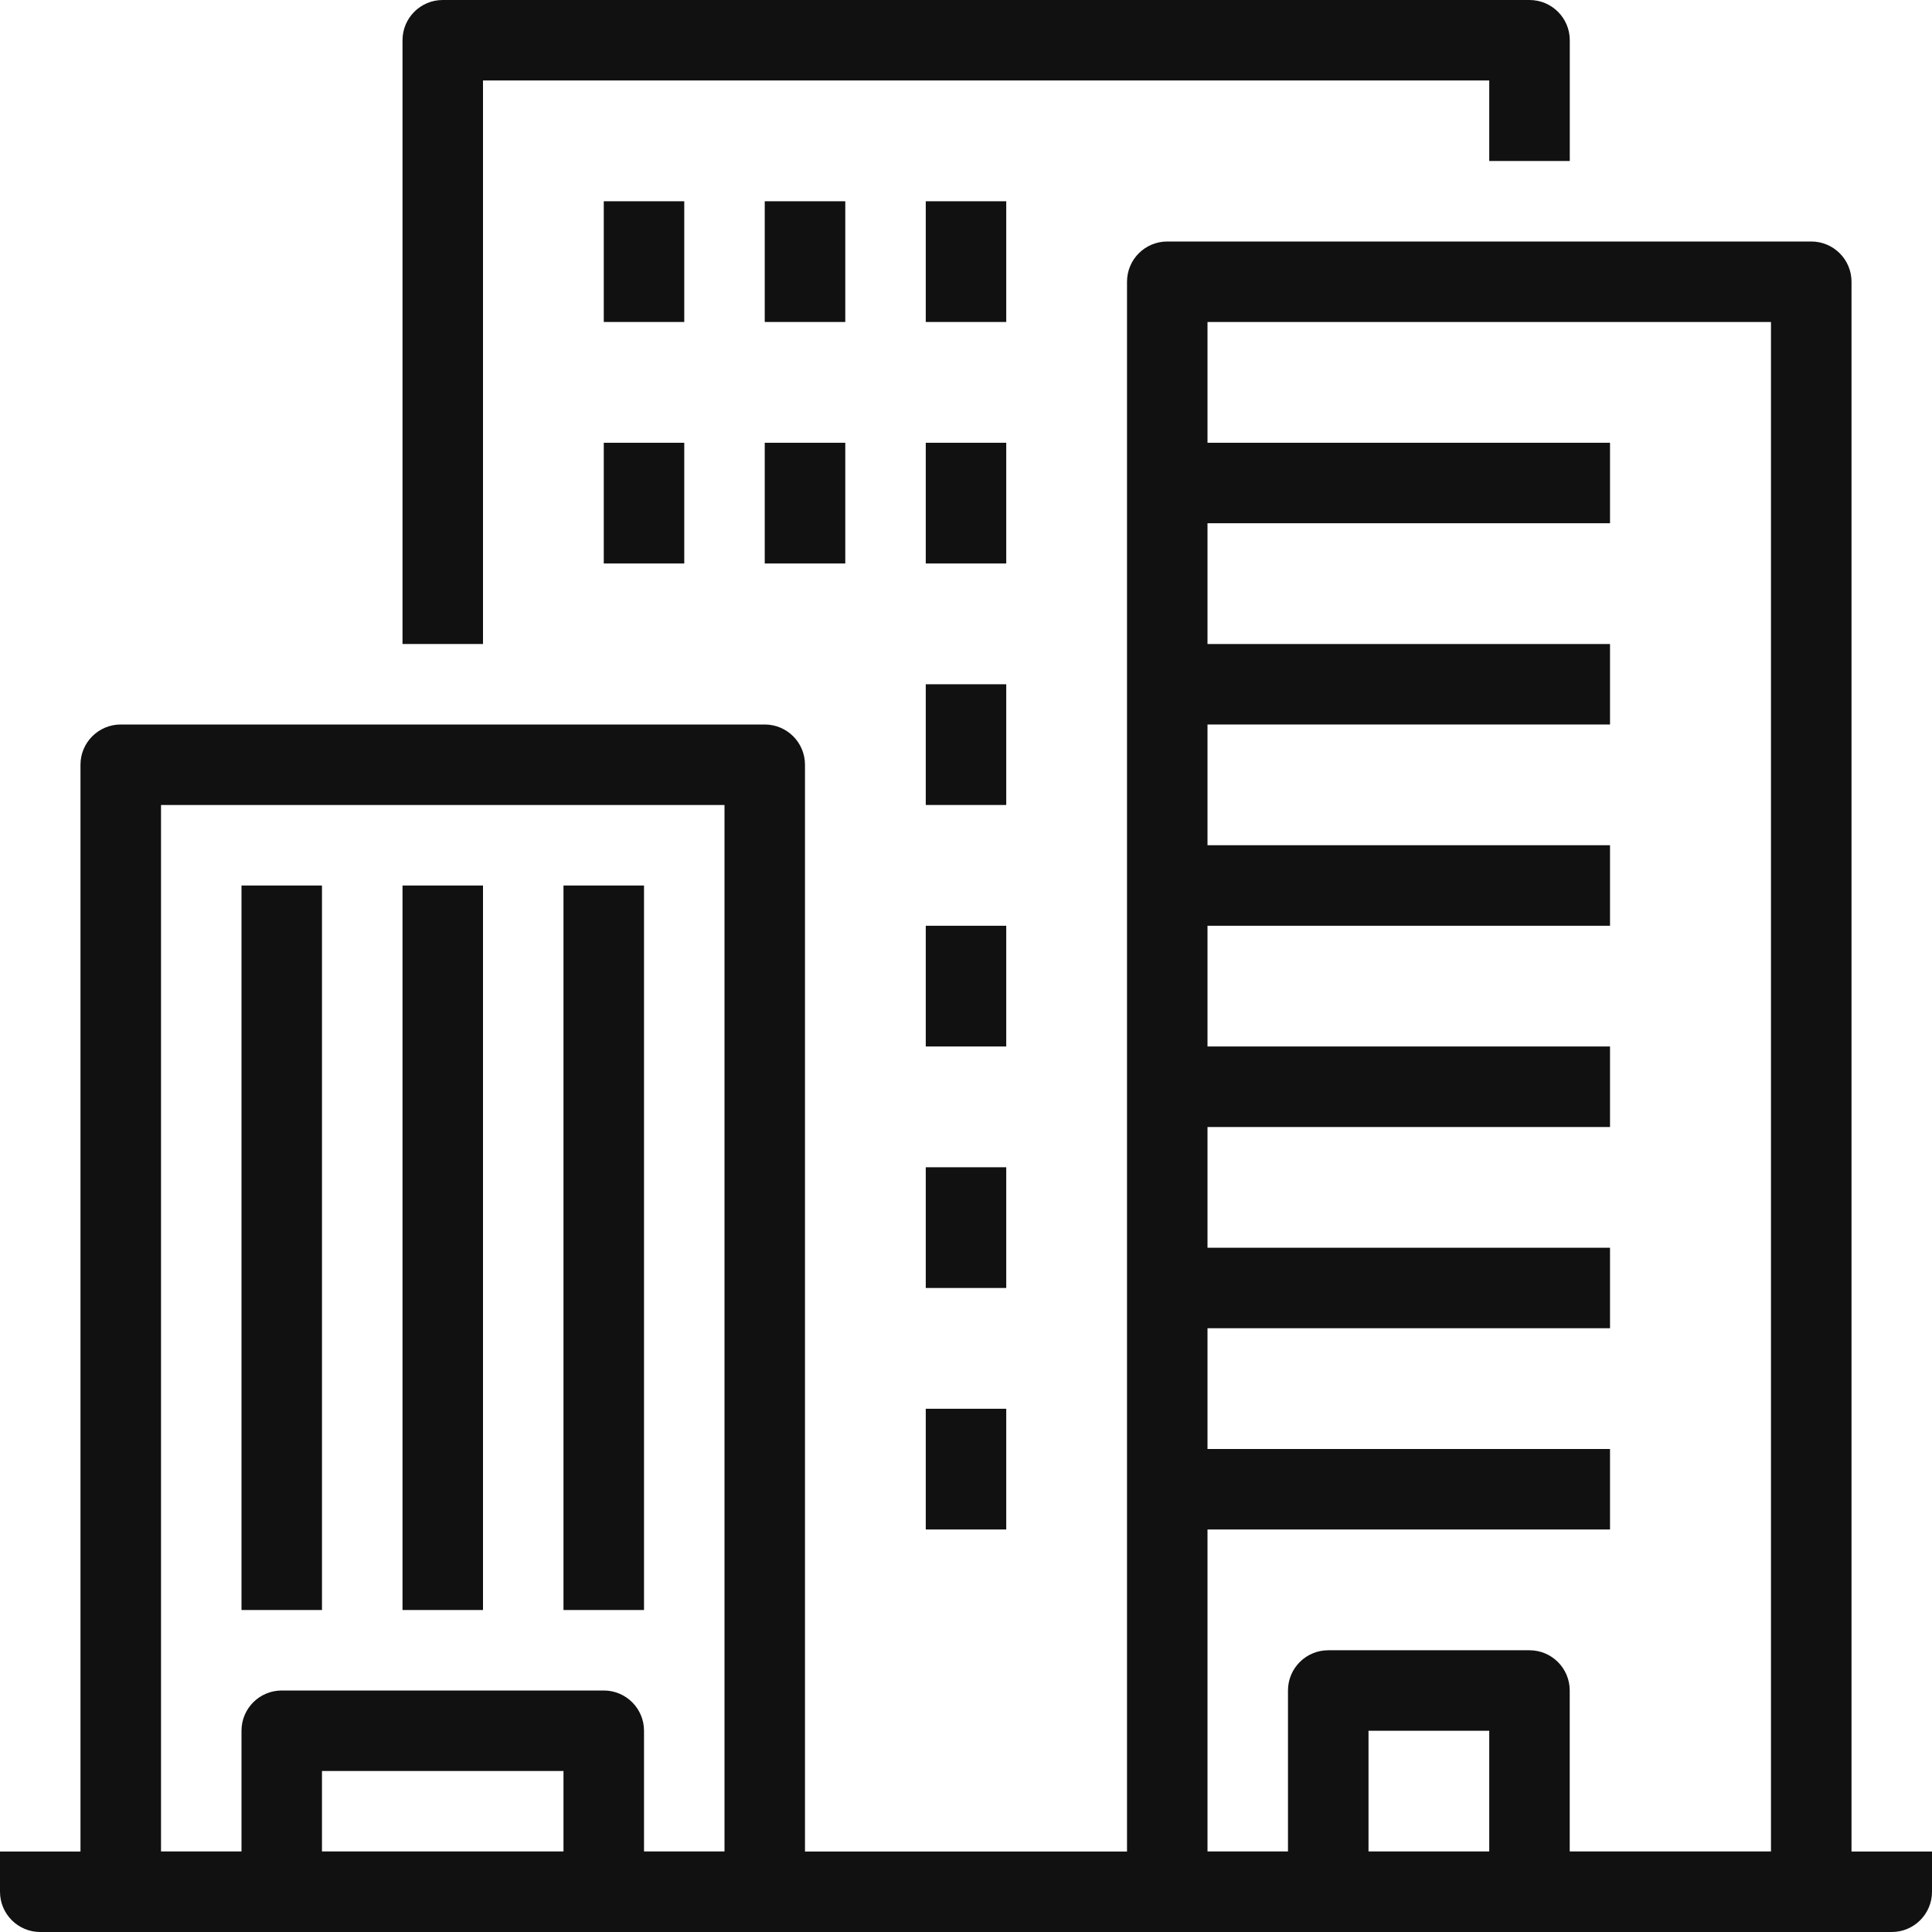
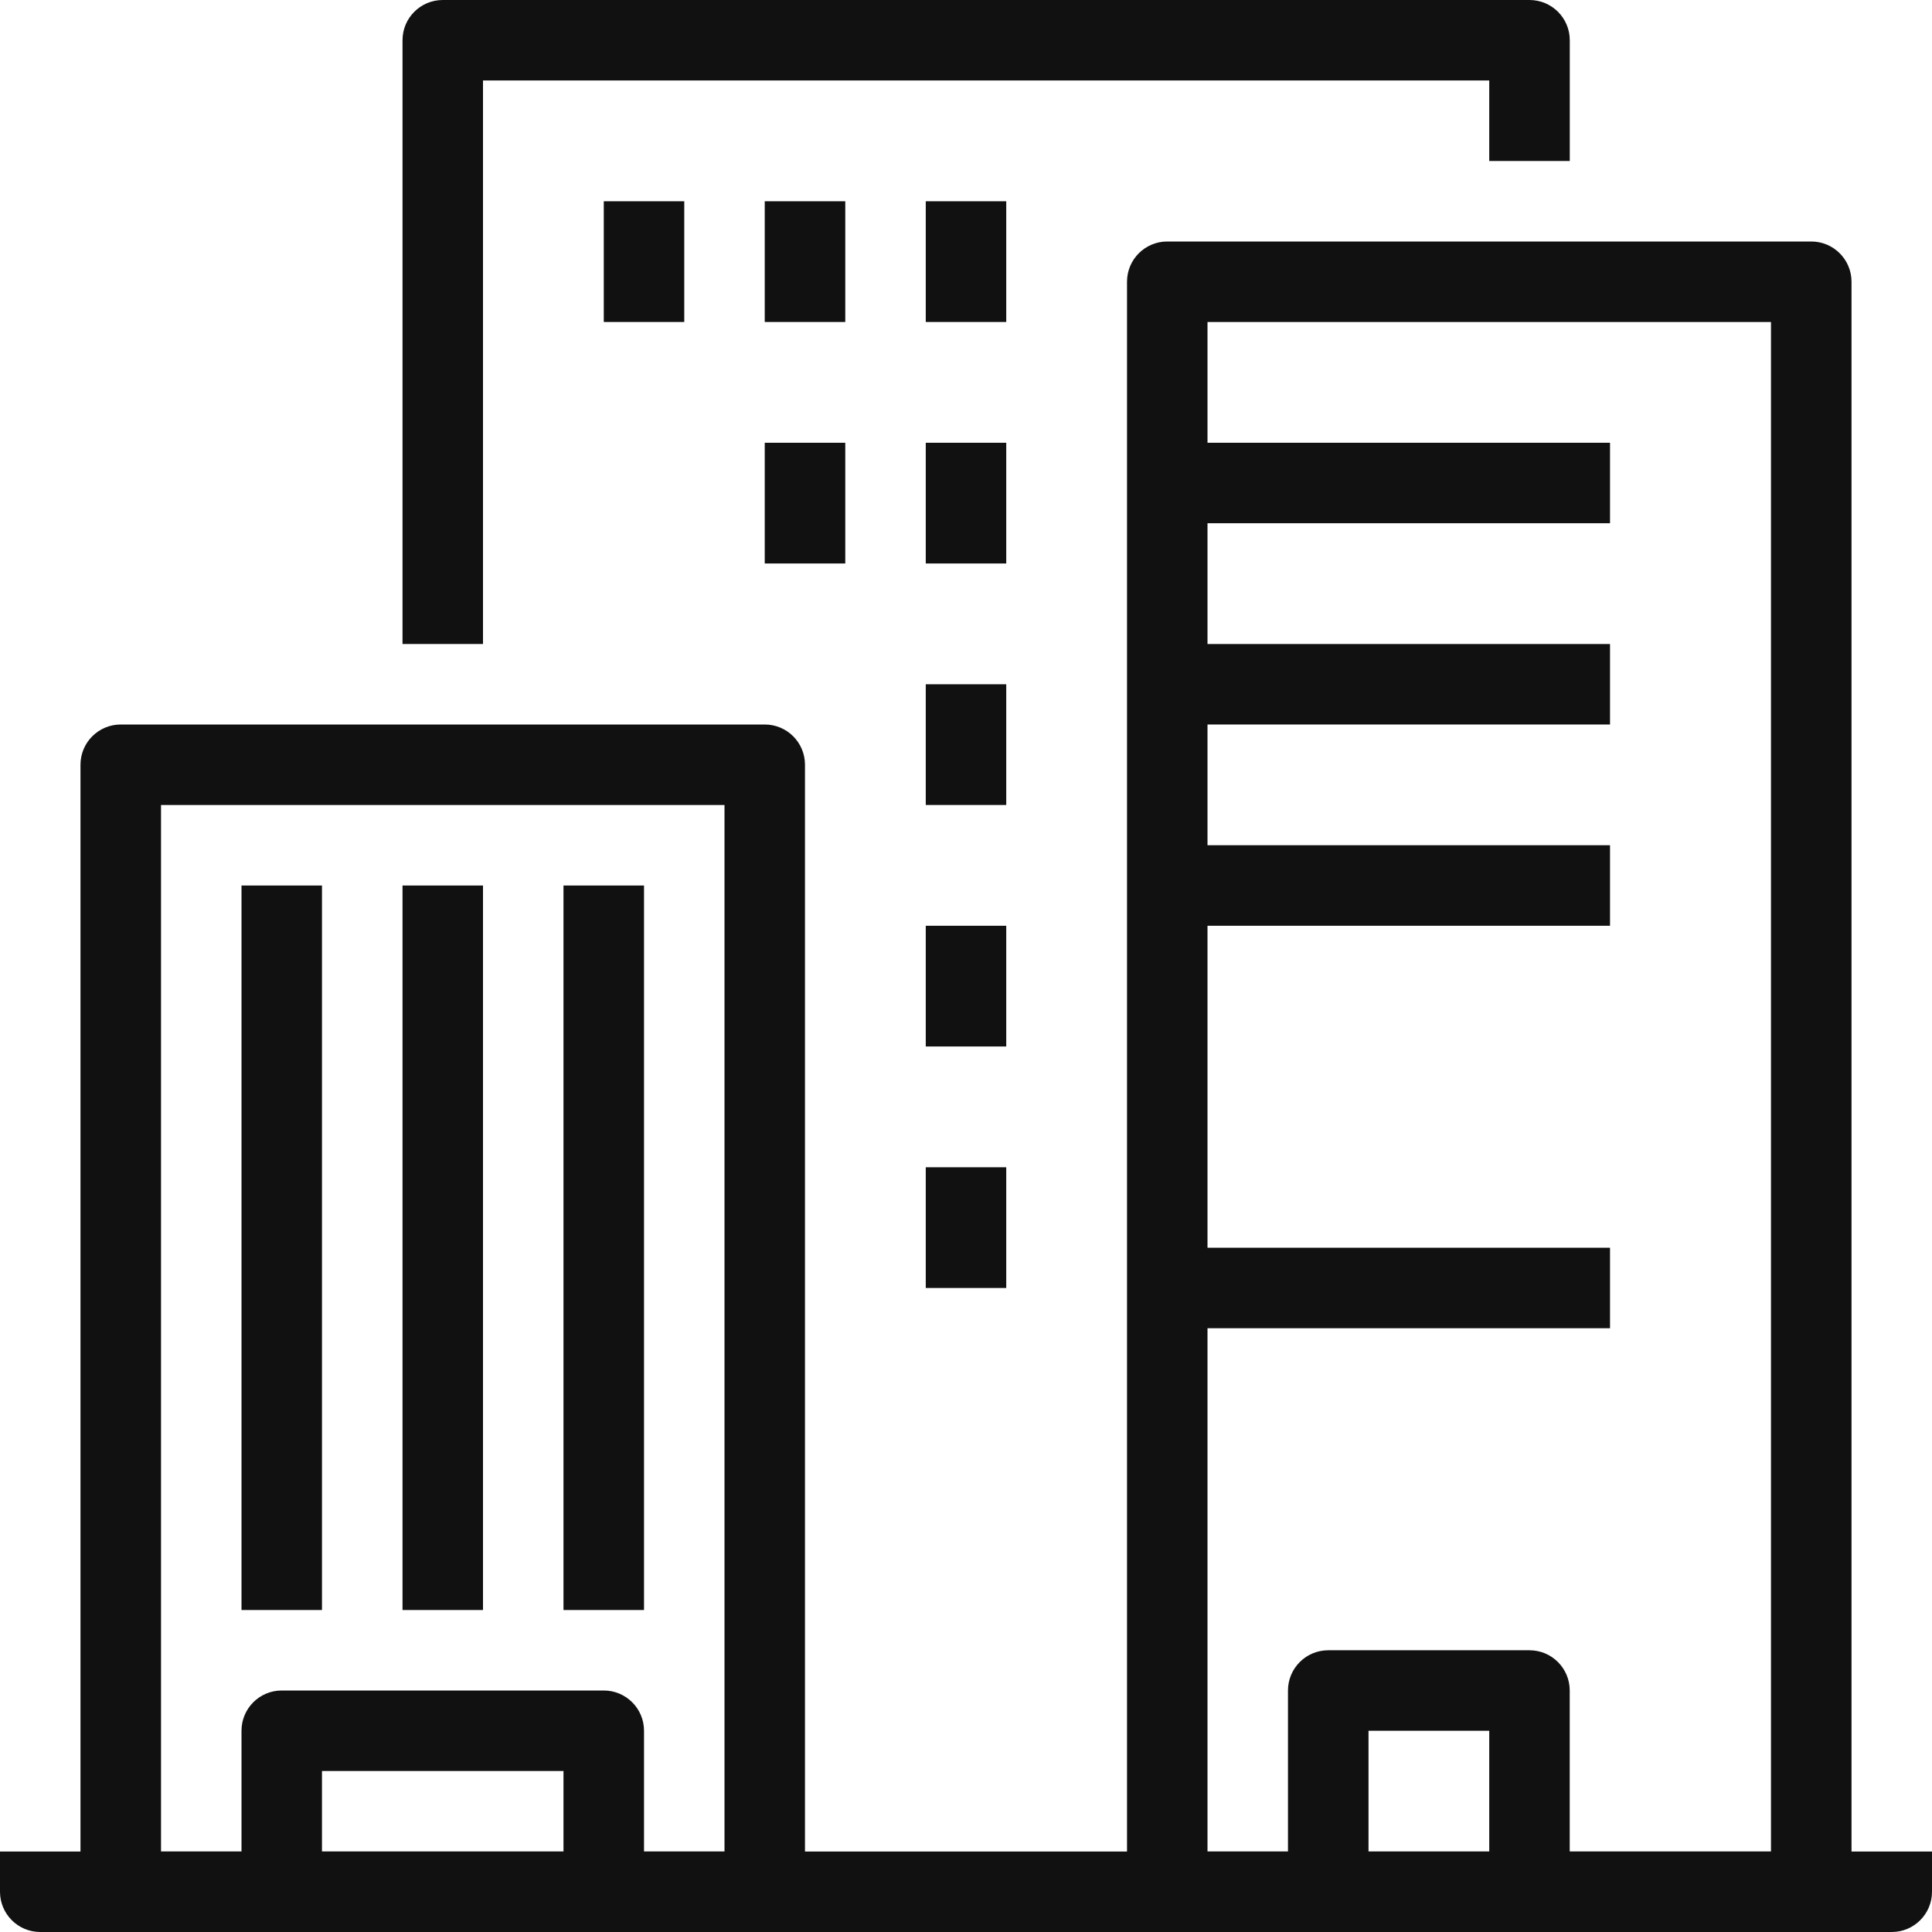
<svg xmlns="http://www.w3.org/2000/svg" width="35" height="35" viewBox="0 0 35 35" fill="none">
  <g clip-path="url(#clip0)">
    <path d="M0 33.542V34.271C0 34.673 0.326 35 0.729 35H34.271C34.674 35 35 34.673 35 34.271V33.542H0V33.542Z" fill="#111111" />
    <path d="M13.854 13.125H2.187C1.785 13.125 1.458 13.451 1.458 13.854V34.271C1.458 34.673 1.785 35 2.187 35H13.854C14.257 35 14.583 34.673 14.583 34.271V13.854C14.583 13.451 14.257 13.125 13.854 13.125ZM13.125 33.542H2.917V14.583H13.125V33.542Z" fill="#111111" />
    <path d="M32.813 4.375H21.146C20.743 4.375 20.417 4.701 20.417 5.104V34.271C20.417 34.674 20.743 35 21.146 35H32.813C33.215 35 33.542 34.674 33.542 34.271V5.104C33.542 4.701 33.215 4.375 32.813 4.375ZM32.083 33.542H21.875V5.833H32.083V33.542Z" fill="#111111" />
    <path d="M27.708 0H8.021C7.618 0 7.292 0.326 7.292 0.729V11.667H8.75V1.458H26.979V2.917H28.438V0.729C28.438 0.326 28.111 0 27.708 0Z" fill="#111111" />
    <path d="M5.833 16.042H4.375V29.167H5.833V16.042Z" fill="#111111" />
    <path d="M8.75 16.042H7.292V29.167H8.75V16.042Z" fill="#111111" />
    <path d="M11.667 16.042H10.208V29.167H11.667V16.042Z" fill="#111111" />
    <path d="M29.167 8.021H21.146V9.479H29.167V8.021Z" fill="#111111" />
    <path d="M29.167 11.667H21.146V13.125H29.167V11.667Z" fill="#111111" />
    <path d="M29.167 15.312H21.146V16.771H29.167V15.312Z" fill="#111111" />
-     <path d="M29.167 18.958H21.146V20.417H29.167V18.958Z" fill="#111111" />
    <path d="M29.167 22.604H21.146V24.062H29.167V22.604Z" fill="#111111" />
-     <path d="M29.167 26.25H21.146V27.708H29.167V26.25Z" fill="#111111" />
    <path d="M12.396 3.646H10.938V5.833H12.396V3.646Z" fill="#111111" />
-     <path d="M12.396 8.021H10.938V10.208H12.396V8.021Z" fill="#111111" />
    <path d="M15.313 8.021H13.854V10.208H15.313V8.021Z" fill="#111111" />
    <path d="M15.313 3.646H13.854V5.833H15.313V3.646Z" fill="#111111" />
    <path d="M18.229 3.646H16.771V5.833H18.229V3.646Z" fill="#111111" />
    <path d="M18.229 8.021H16.771V10.208H18.229V8.021Z" fill="#111111" />
    <path d="M18.229 12.396H16.771V14.583H18.229V12.396Z" fill="#111111" />
    <path d="M18.229 16.771H16.771V18.958H18.229V16.771Z" fill="#111111" />
    <path d="M18.229 21.146H16.771V23.333H18.229V21.146Z" fill="#111111" />
-     <path d="M18.229 25.521H16.771V27.708H18.229V25.521Z" fill="#111111" />
    <path d="M27.708 29.896H24.062C23.66 29.896 23.333 30.222 23.333 30.625V34.271H24.792V31.354H26.979V34.271H28.437V30.625C28.437 30.222 28.111 29.896 27.708 29.896Z" fill="#111111" />
    <path d="M10.938 30.625H5.104C4.701 30.625 4.375 30.951 4.375 31.354V34.271H5.833V32.083H10.208V34.271H11.667V31.354C11.667 30.951 11.34 30.625 10.938 30.625Z" fill="#111111" />
  </g>
  <defs>
    <clipPath id="clip0">
      <rect width="35" height="35" fill="white" />
    </clipPath>
  </defs>
</svg>